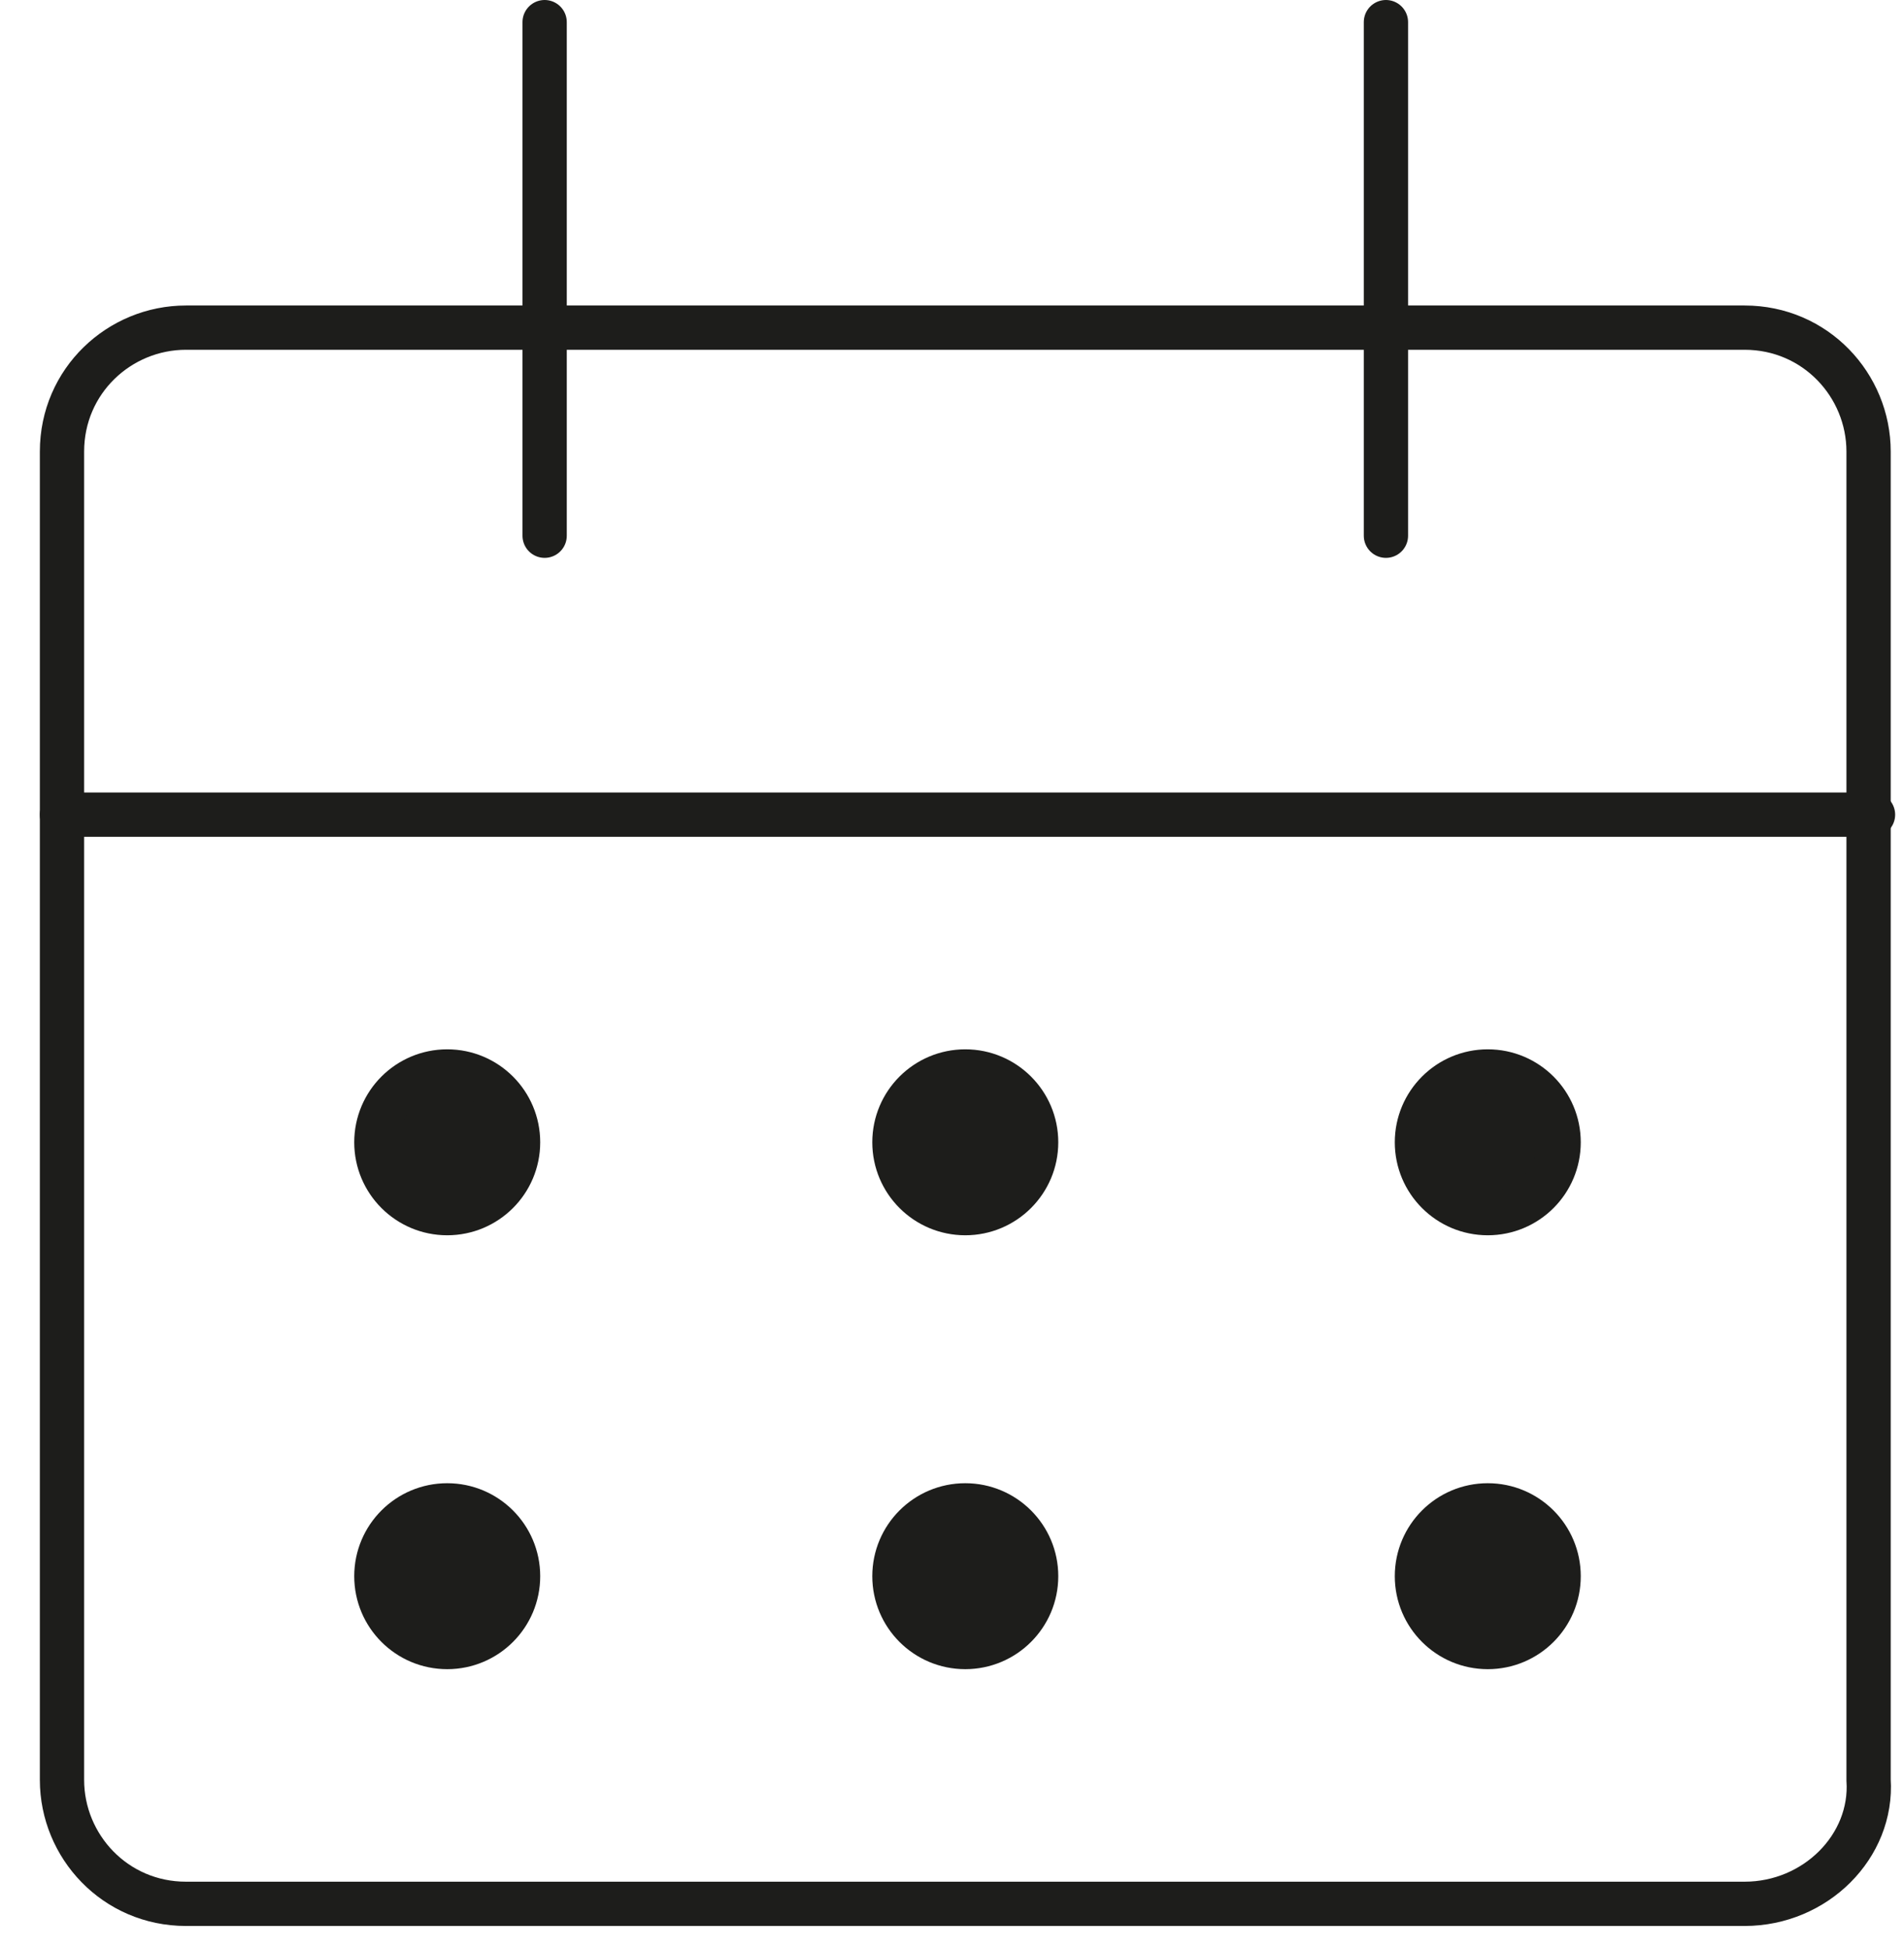
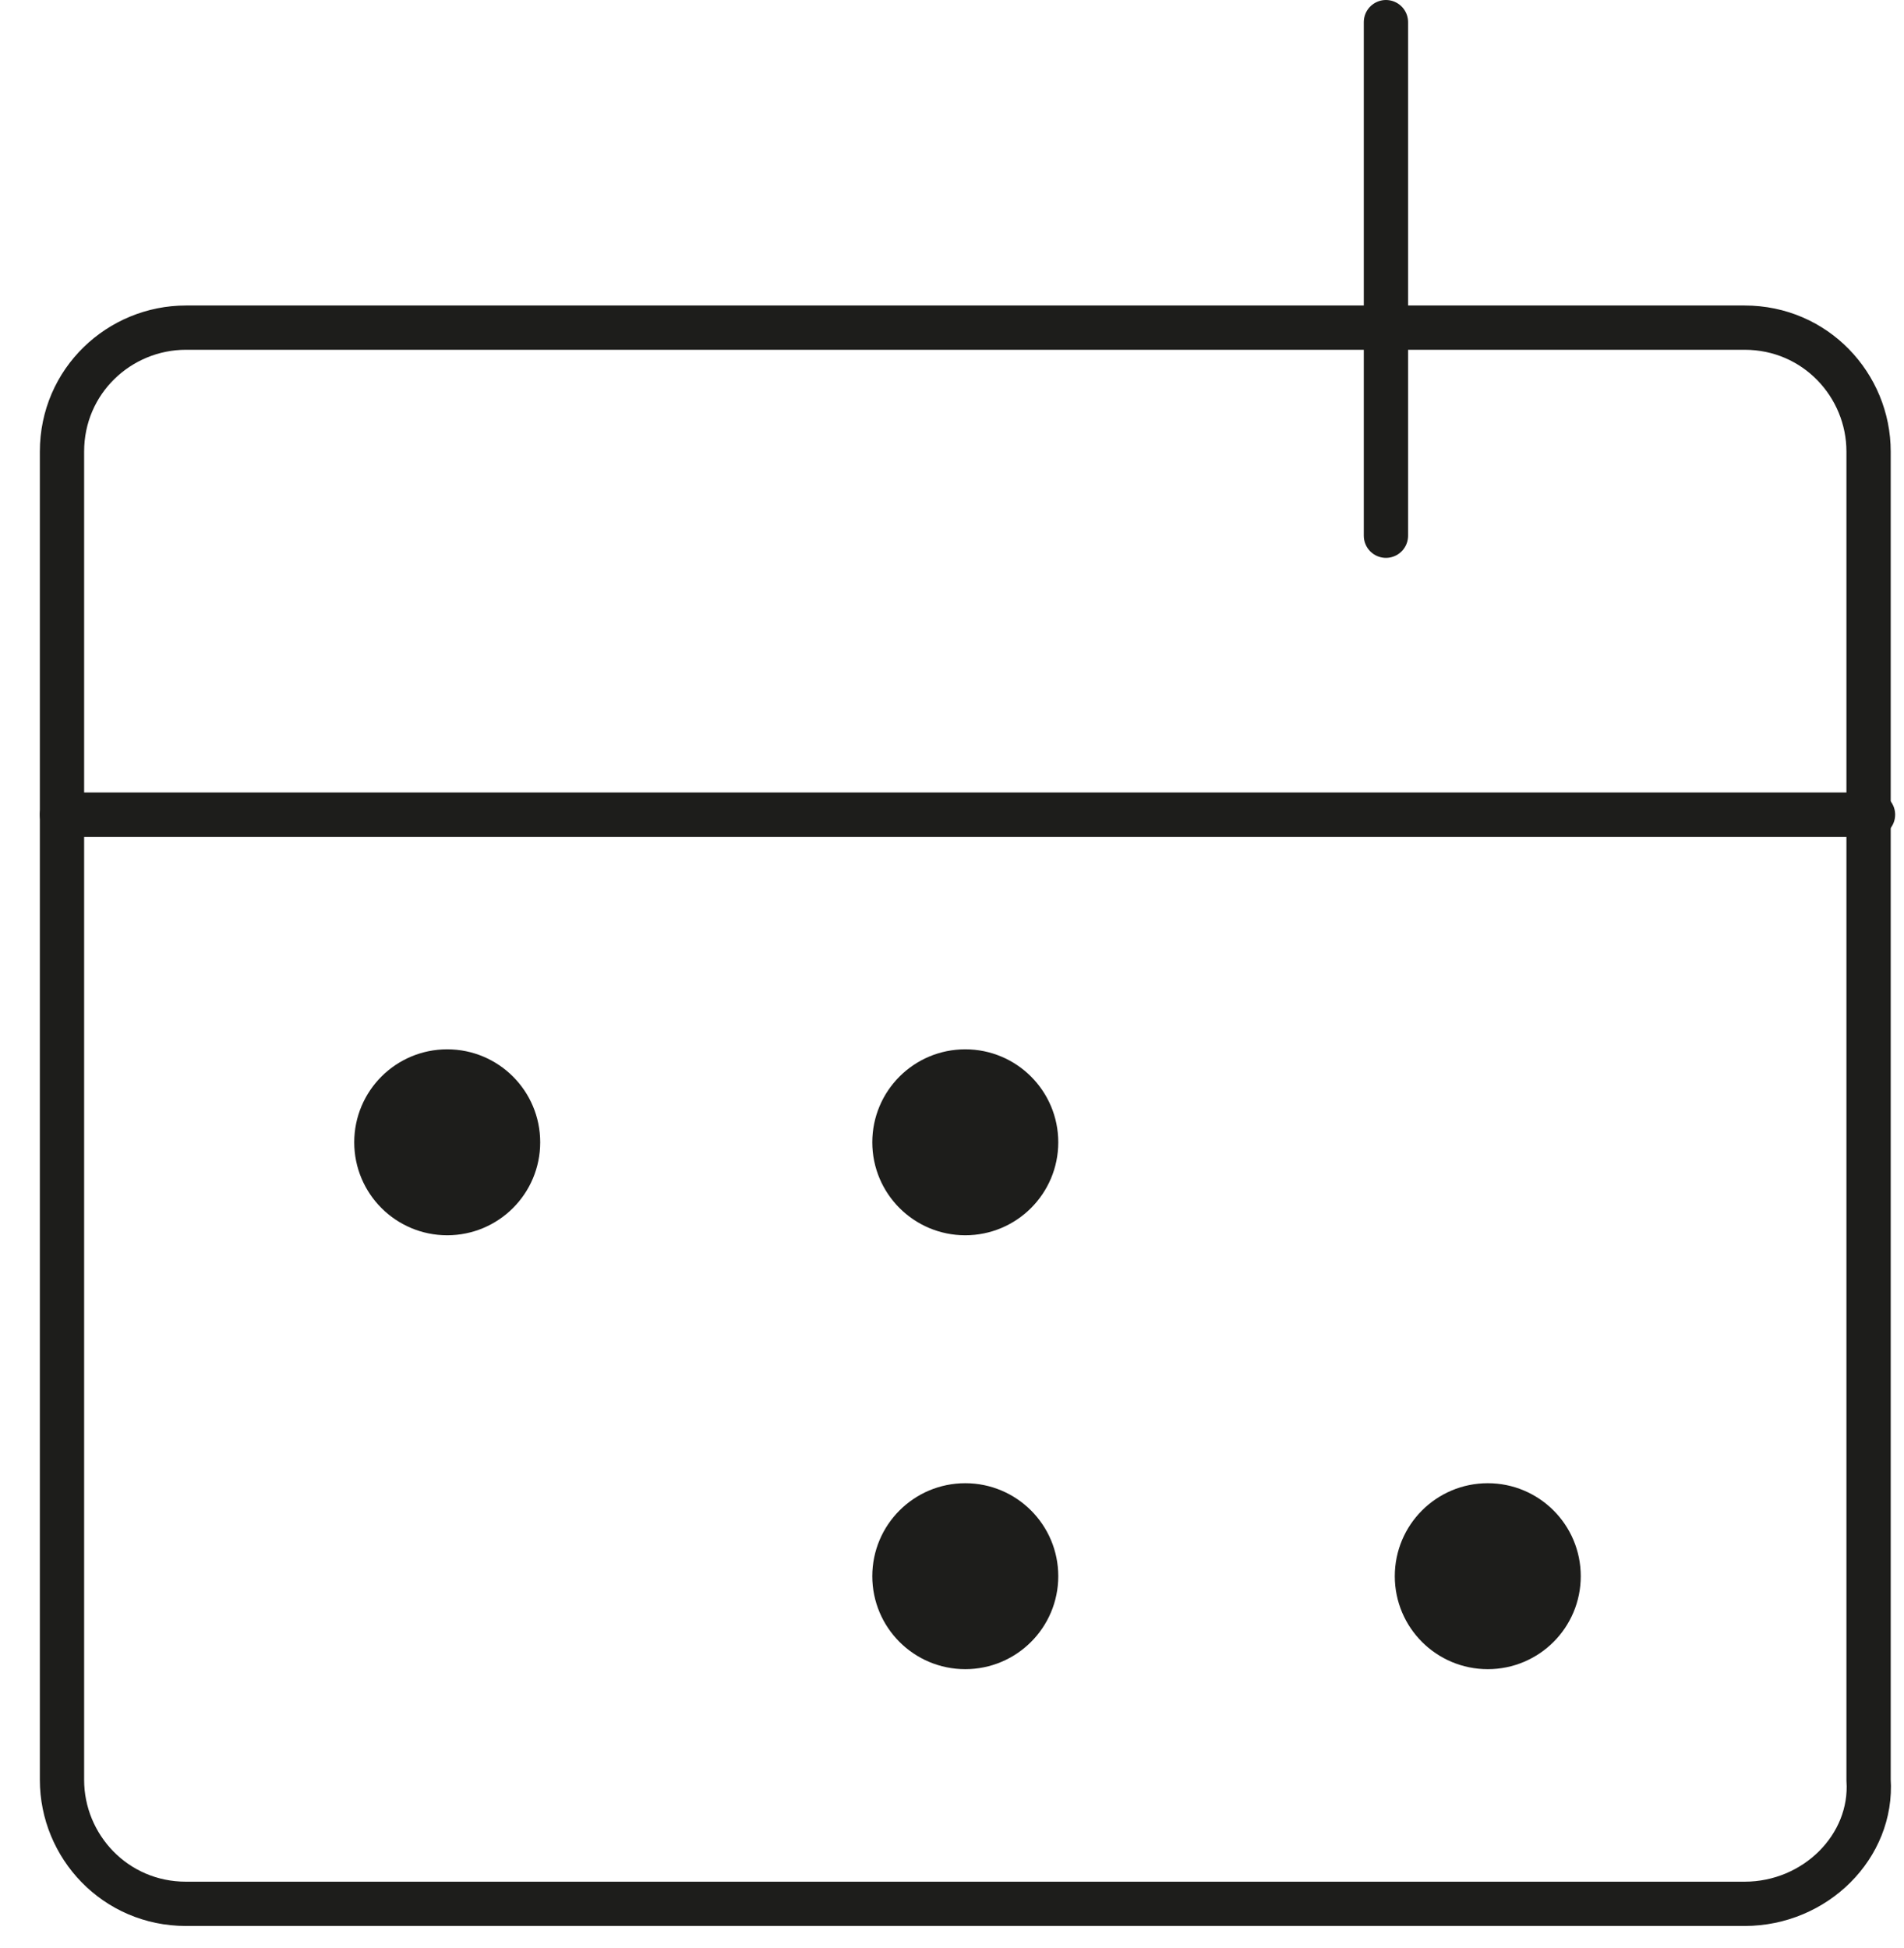
<svg xmlns="http://www.w3.org/2000/svg" width="43" height="44" viewBox="0 0 43 44" fill="none">
  <g clip-path="url(#clip0)">
    <path d="M39.4 43H4.2C2.6 43 1.4 41.7 1.4 40.2V10.2C1.4 8.6 2.7 7.4 4.2 7.4H39.4C41 7.4 42.2 8.7 42.2 10.2V40.2C42.3 41.7 41 43 39.4 43Z" stroke="#1D1D1B" stroke-miterlimit="10" stroke-linecap="round" />
-     <path d="M12.3 0.5V12.1" stroke="#1D1D1B" stroke-miterlimit="10" stroke-linecap="round" />
    <path d="M31.3 0.5V12.1" stroke="#1D1D1B" stroke-miterlimit="10" stroke-linecap="round" />
    <path d="M10.1 27.4C10.984 27.4 11.7 26.684 11.7 25.8C11.7 24.916 10.984 24.2 10.1 24.2C9.216 24.2 8.5 24.916 8.5 25.8C8.5 26.684 9.216 27.4 10.1 27.4Z" fill="#1D1D1B" stroke="#1D1D1B" stroke-miterlimit="10" stroke-linecap="round" />
-     <path d="M10.1 37.2C10.984 37.2 11.7 36.484 11.7 35.6C11.7 34.716 10.984 34 10.1 34C9.216 34 8.5 34.716 8.5 35.6C8.5 36.484 9.216 37.2 10.1 37.2Z" fill="#1D1D1B" stroke="#1D1D1B" stroke-miterlimit="10" stroke-linecap="round" />
    <path d="M21.8 27.4C22.683 27.4 23.4 26.684 23.4 25.8C23.4 24.916 22.683 24.2 21.8 24.2C20.916 24.2 20.2 24.916 20.2 25.8C20.2 26.684 20.916 27.4 21.8 27.4Z" fill="#1D1D1B" stroke="#1D1D1B" stroke-miterlimit="10" stroke-linecap="round" />
    <path d="M21.8 37.2C22.683 37.2 23.4 36.484 23.4 35.6C23.4 34.716 22.683 34 21.8 34C20.916 34 20.2 34.716 20.2 35.6C20.2 36.484 20.916 37.2 21.8 37.2Z" fill="#1D1D1B" stroke="#1D1D1B" stroke-miterlimit="10" stroke-linecap="round" />
-     <path d="M33.6 27.4C34.484 27.4 35.2 26.684 35.2 25.8C35.2 24.916 34.484 24.2 33.6 24.2C32.716 24.2 32 24.916 32 25.8C32 26.684 32.716 27.4 33.6 27.4Z" fill="#1D1D1B" stroke="#1D1D1B" stroke-miterlimit="10" stroke-linecap="round" />
    <path d="M33.6 37.2C34.484 37.2 35.2 36.484 35.2 35.6C35.2 34.716 34.484 34 33.6 34C32.716 34 32 34.716 32 35.6C32 36.484 32.716 37.2 33.6 37.2Z" fill="#1D1D1B" stroke="#1D1D1B" stroke-miterlimit="10" stroke-linecap="round" />
    <path d="M1.4 18.4H42.3" stroke="#1D1D1B" stroke-miterlimit="10" stroke-linecap="round" />
  </g>
  <defs>
    <clipPath id="clip0">
      <rect width="41.9" height="43.5" fill="white" transform="translate(0.9)" />
    </clipPath>
  </defs>
</svg>